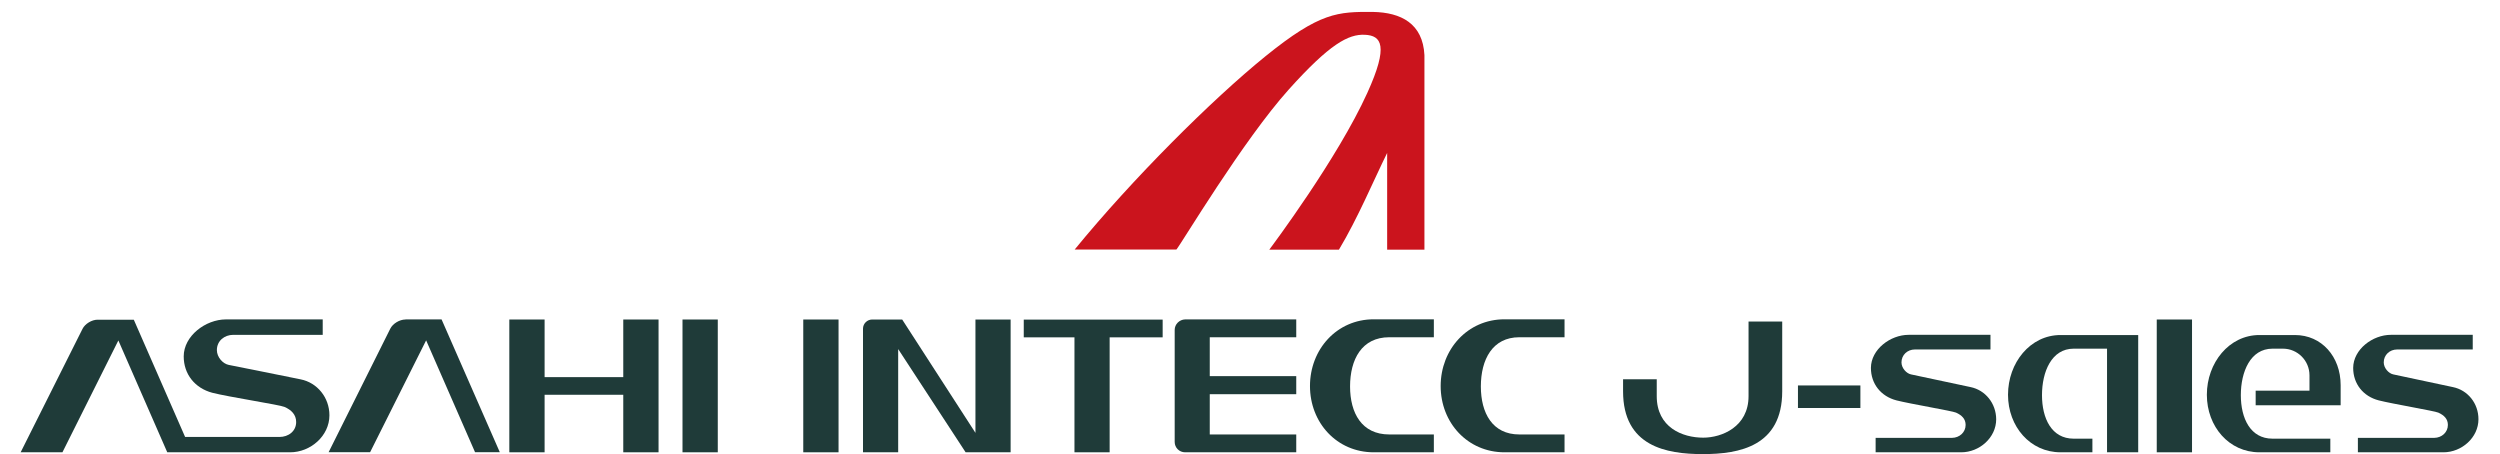
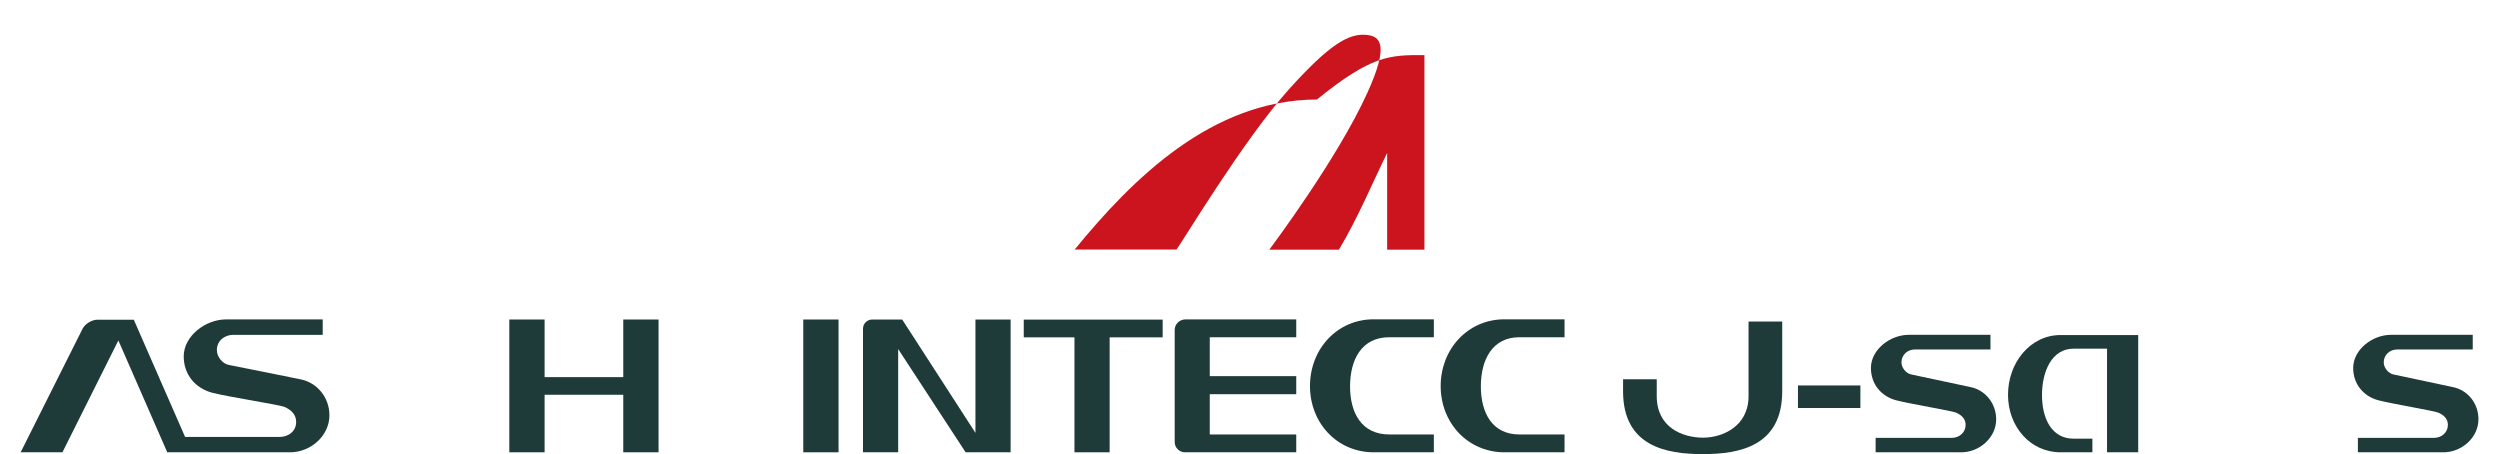
<svg xmlns="http://www.w3.org/2000/svg" version="1.1" id="レイヤー_1" x="0px" y="0px" viewBox="0 0 249.45 45.35" style="enable-background:new 0 0 249.45 45.35;" xml:space="preserve">
  <style type="text/css">
	.st0{fill:#CB141D;}
	.st1{fill:#1F3B39;}
</style>
  <g>
-     <path class="st0" d="M128.62,8.9c4.06-4.51,5.92-5.51,7.57-5.43c1.64,0.08,2.4,1.05,0.24,5.8c-2.96,6.53-9.46,15.21-9.78,15.64   h6.95c1.87-3.11,3.49-6.98,4.81-9.65v9.65h3.72V5.5c-0.16-3.15-2.33-4.26-5.14-4.31c-3.49-0.02-5.27,0.01-10.73,4.43   C120.92,9.95,113,17.84,107.23,24.9h10.15C117.86,24.35,124.03,14,128.62,8.9" />
+     <path class="st0" d="M128.62,8.9c4.06-4.51,5.92-5.51,7.57-5.43c1.64,0.08,2.4,1.05,0.24,5.8c-2.96,6.53-9.46,15.21-9.78,15.64   h6.95c1.87-3.11,3.49-6.98,4.81-9.65v9.65h3.72V5.5c-3.49-0.02-5.27,0.01-10.73,4.43   C120.92,9.95,113,17.84,107.23,24.9h10.15C117.86,24.35,124.03,14,128.62,8.9" />
    <g>
      <g>
        <path class="st1" d="M196.61,38.62L196.61,38.62c-1.47-0.31-5.49-1.16-5.92-1.26c-0.46-0.09-0.96-0.63-0.96-1.2     c0-0.74,0.59-1.29,1.34-1.29h7.54v-1.46h-8.17c-1.82,0-3.75,1.45-3.76,3.3c0,1.59,1,2.84,2.55,3.24     c1.37,0.35,5.56,1.05,5.94,1.22c0.58,0.26,0.96,0.63,0.96,1.23c0,0.73-0.6,1.28-1.36,1.29h-7.62v1.44h8.54     c1.82,0,3.49-1.46,3.49-3.3C199.17,40.25,198.1,38.92,196.61,38.62" />
        <path class="st1" d="M244.73,38.62L244.73,38.62c-1.47-0.31-5.49-1.16-5.92-1.26c-0.46-0.09-0.96-0.63-0.96-1.2     c0-0.74,0.59-1.29,1.34-1.29h7.54v-1.46h-8.17c-1.82,0-3.75,1.45-3.76,3.3c0,1.59,1,2.84,2.55,3.24     c1.37,0.35,5.56,1.05,5.94,1.22c0.58,0.26,0.96,0.63,0.96,1.23c0,0.73-0.6,1.28-1.36,1.29h-7.62v1.44h8.54     c1.81,0,3.49-1.46,3.49-3.3C247.3,40.25,246.24,38.92,244.73,38.62" />
        <path class="st1" d="M205.6,33.43c-3.03,0-5.24,2.77-5.24,5.96c0,3.18,2.22,5.74,5.24,5.74h3.18v-1.36h-1.87     c-2.21,0-3.16-2.03-3.16-4.34c0-2.33,0.95-4.64,3.16-4.64h3.33v10.34h3.11v-11.7H205.6z" />
-         <path class="st1" d="M228.99,33.43h-3.55c-3.02,0-5.24,2.77-5.24,5.96c0,3.18,2.22,5.74,5.24,5.74h7.08v-1.36h-5.77     c-2.21,0-3.16-2.03-3.16-4.34c0-2.33,0.95-4.64,3.16-4.64h1.04c1.46,0,2.65,1.19,2.65,2.66v1.53h-5.37v1.46h8.48v-2.01     C233.55,35.58,231.65,33.43,228.99,33.43" />
        <polygon class="st1" points="102.15,33.66 107.21,33.66 107.21,45.13 110.72,45.13 110.72,33.66 116.01,33.66 116.01,31.89      102.15,31.89    " />
        <path class="st1" d="M97.33,43.19l-7.31-11.31h-2.99c-0.5,0-0.92,0.41-0.92,0.91v12.34h3.51v-10.3l6.73,10.3h4.49V31.88h-3.51     V43.19z" />
        <path class="st1" d="M117.21,32.92V44.1c0,0.57,0.46,1.03,1.04,1.03h11.09v-1.78h-8.63v-4.02h8.63v-1.8h-8.63v-3.88h8.63v-1.78     h-11.09C117.68,31.89,117.21,32.35,117.21,32.92" />
        <path class="st1" d="M130.71,38.52c0,3.66,2.68,6.61,6.36,6.61h6v-1.78h-4.45c-2.75,0-3.91-2.14-3.91-4.79     c0-2.69,1.16-4.91,3.91-4.91h4.45v-1.79h-6C133.39,31.86,130.71,34.85,130.71,38.52" />
-         <rect x="68.1" y="31.88" class="st1" width="3.52" height="13.25" />
-         <path class="st1" d="M40.46,31.88c-0.59,0-1.27,0.41-1.52,0.92l-6.15,12.32h4.14l5.59-11.16l4.88,11.16h2.47l-5.81-13.25H40.46z" />
        <path class="st1" d="M29.99,37.85c-1.69-0.36-6.66-1.33-7.17-1.44c-0.59-0.12-1.18-0.77-1.18-1.48c0-0.91,0.74-1.52,1.64-1.52     h8.92v-1.54h-9.65c-2.04,0-4.22,1.65-4.22,3.69c0,1.78,1.12,3.17,2.85,3.63c1.58,0.41,6.72,1.2,7.2,1.41     c0.69,0.3,1.17,0.77,1.17,1.51c0,0.91-0.76,1.49-1.67,1.49h-9.41l-5.12-11.7H9.73c-0.57,0-1.25,0.41-1.5,0.92L2.06,45.13h4.17     l5.58-11.16l4.88,11.16h12.26c2.04,0,3.92-1.64,3.92-3.69C32.87,39.67,31.66,38.18,29.99,37.85" />
        <rect x="80.15" y="31.88" class="st1" width="3.52" height="13.25" />
-         <rect x="215.2" y="31.88" class="st1" width="3.52" height="13.25" />
        <path class="st1" d="M143.75,38.52c0,3.66,2.69,6.61,6.37,6.61h5.99v-1.78h-4.51c-2.69,0-3.84-2.14-3.84-4.79     c0-2.69,1.16-4.91,3.84-4.91h4.51v-1.79h-5.99C146.44,31.86,143.75,34.85,143.75,38.52" />
        <polygon class="st1" points="62.19,37.63 54.34,37.63 54.34,31.88 50.82,31.88 50.82,45.13 54.34,45.13 54.34,39.39 62.19,39.39      62.19,45.13 65.71,45.13 65.71,31.88 62.19,31.88    " />
        <path class="st1" d="M177.84,32.08h-3.37v7.45c0,3.06-2.67,4.14-4.52,4.14c-2.08,0-4.64-1.02-4.64-4.14v-1.69h-3.36v1.2     c0,5.49,4.29,6.27,7.96,6.27c3.66,0,7.92-0.79,7.92-6.27V32.08z" />
        <rect x="179.4" y="38.46" class="st1" width="6.23" height="2.25" />
      </g>
    </g>
  </g>
</svg>